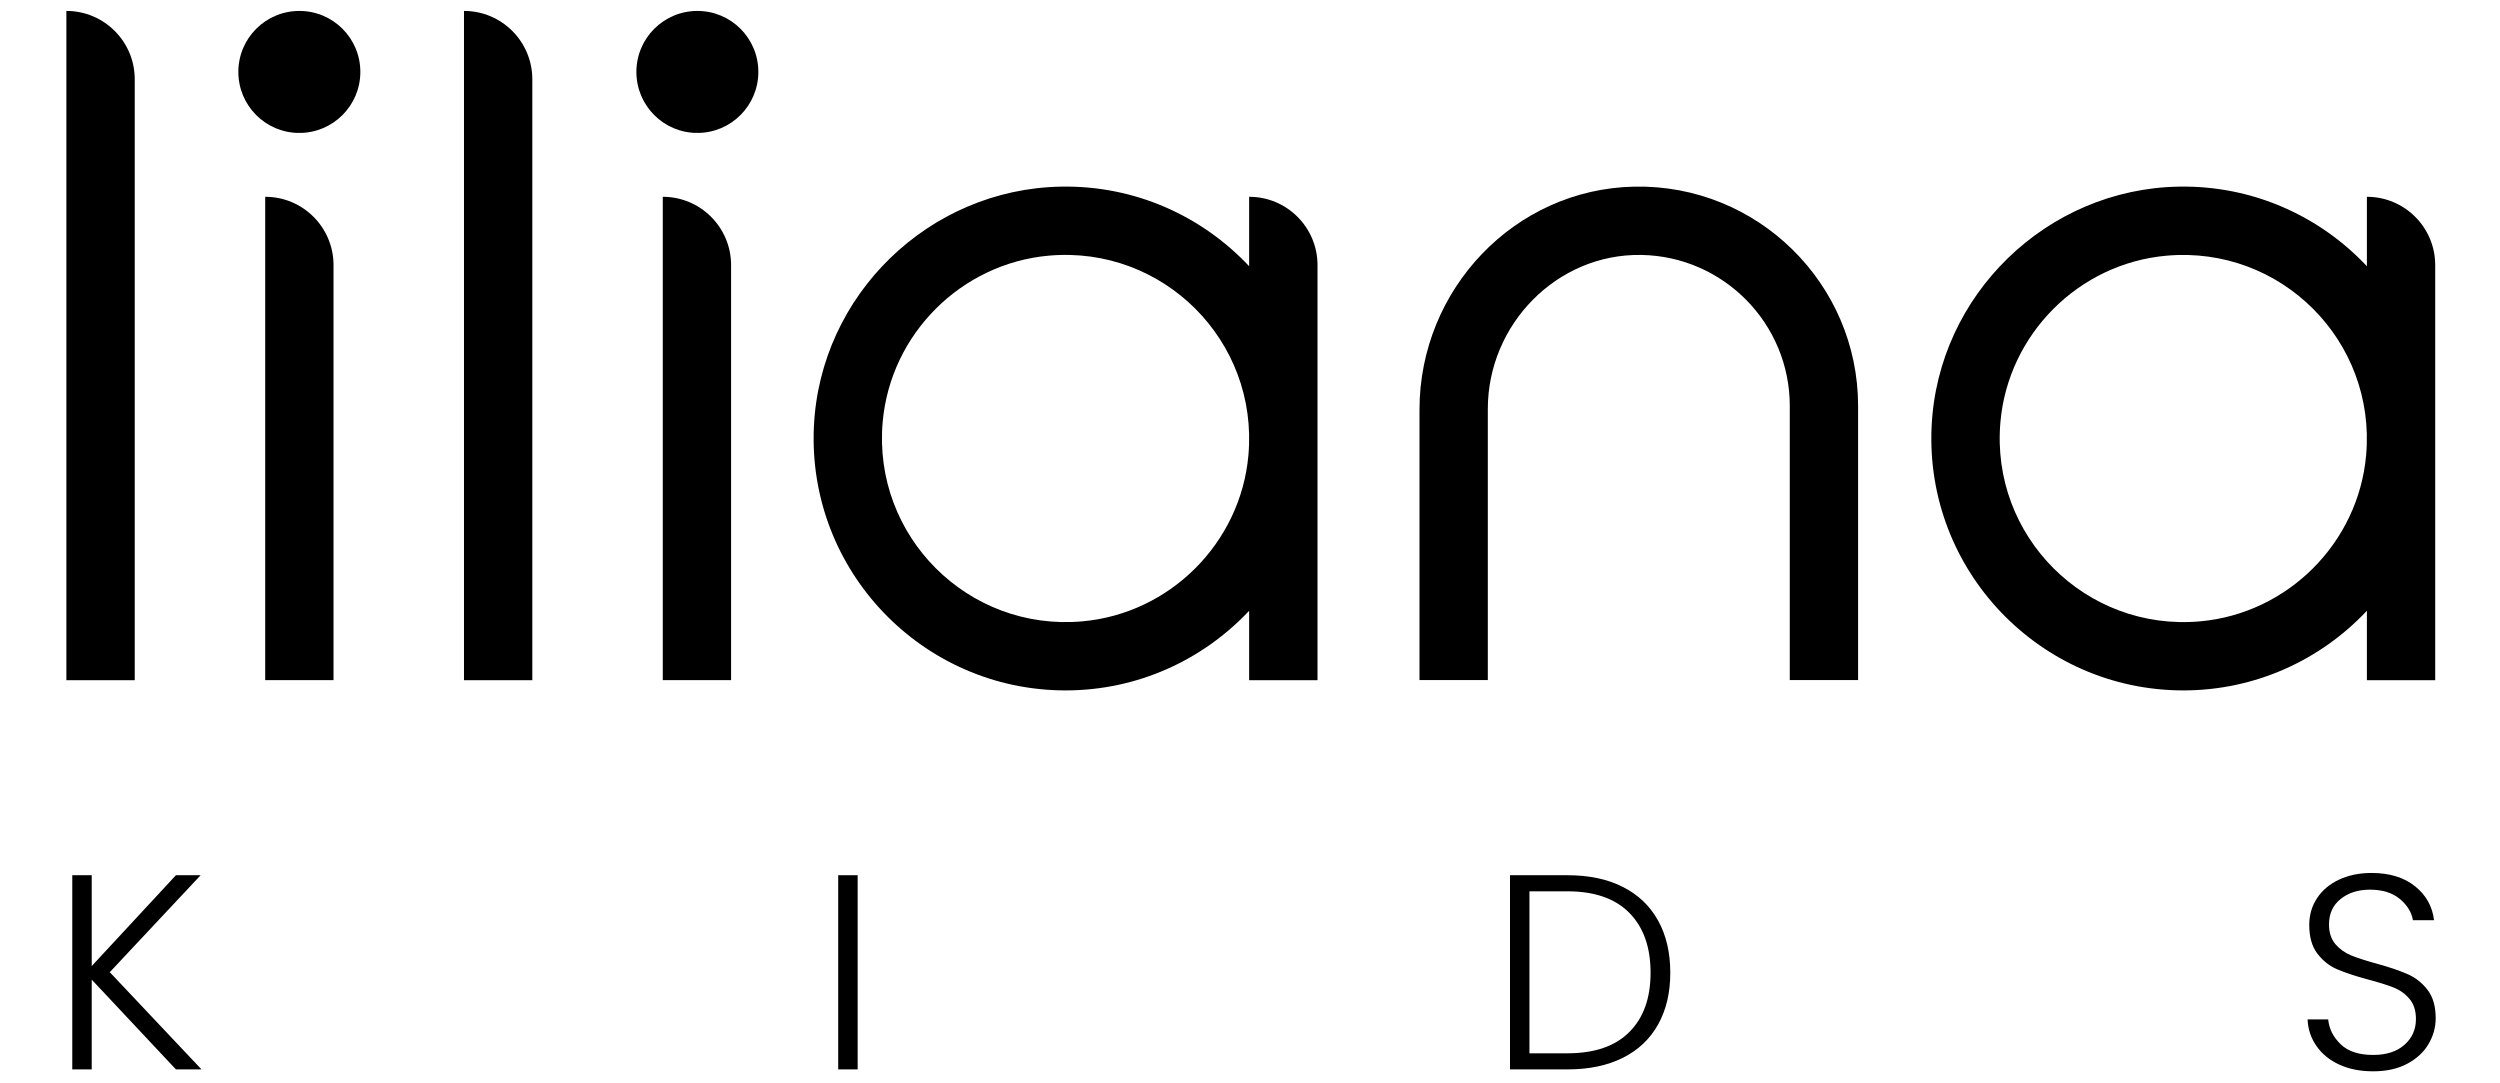
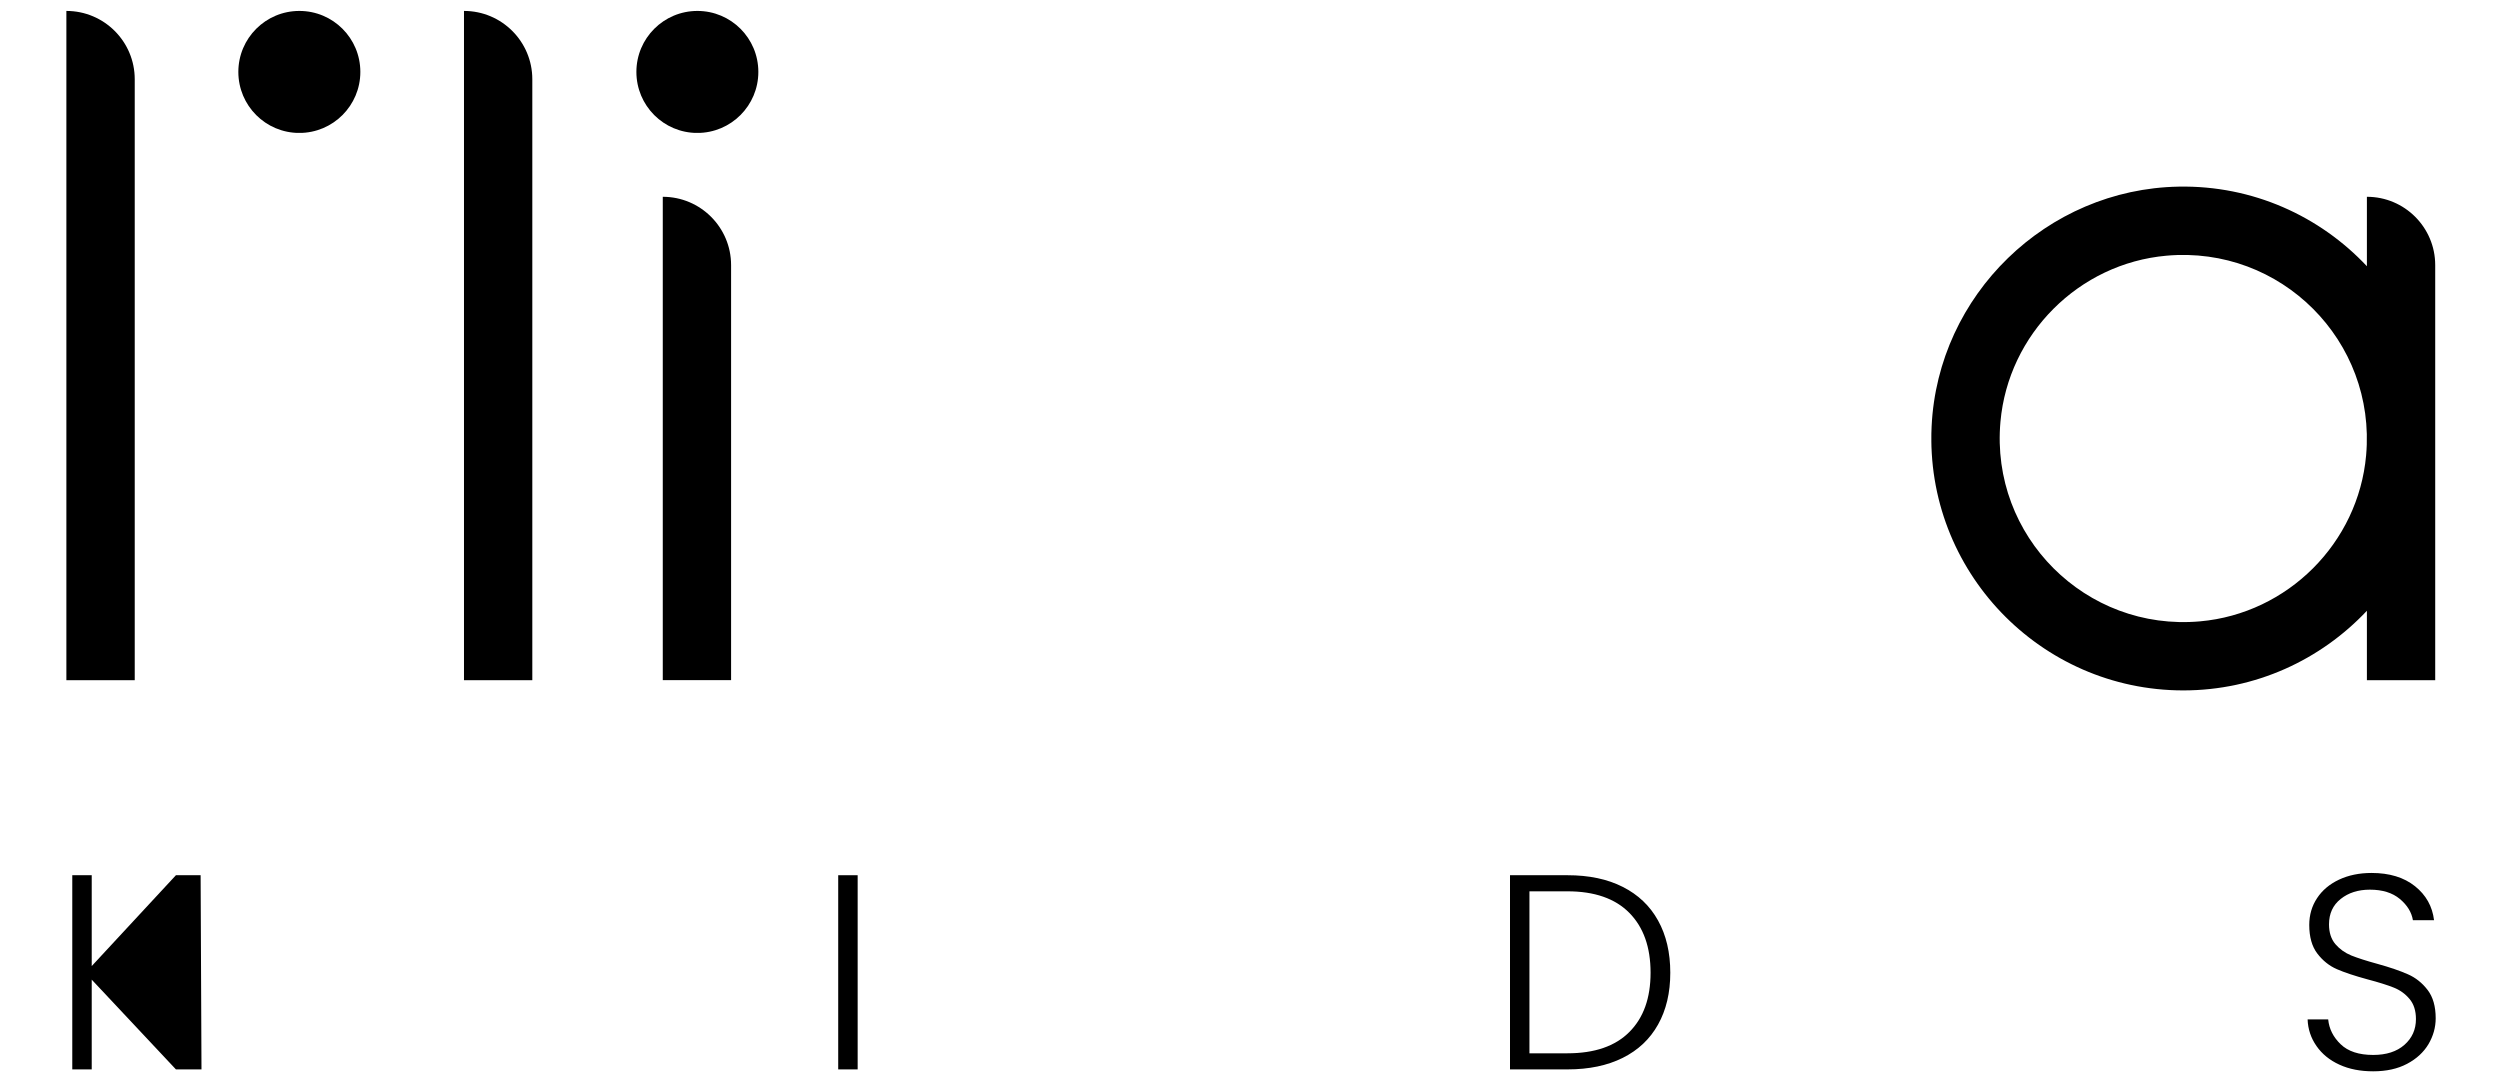
<svg xmlns="http://www.w3.org/2000/svg" width="300" zoomAndPan="magnify" viewBox="0 0 224.88 97.5" height="130" preserveAspectRatio="xMidYMid meet">
  <defs>
    <clipPath id="8228587078">
      <path d="M 5.914 0.984 L 12.066 0.984 L 12.066 61.227 L 5.914 61.227 Z M 5.914 0.984 " clip-rule="nonzero" />
    </clipPath>
    <clipPath id="8587b8e165">
      <path d="M 12.066 61.219 L 5.914 61.219 L 5.914 0.984 C 9.312 0.984 12.066 3.738 12.066 7.133 Z M 12.066 61.219 " clip-rule="nonzero" />
    </clipPath>
    <clipPath id="877a325be2">
      <path d="M 12.066 61.219 L 5.914 61.219 L 5.914 0.984 C 9.312 0.984 12.066 3.738 12.066 7.133 Z M 12.066 61.219 " clip-rule="nonzero" />
    </clipPath>
    <clipPath id="00ae4bad6d">
      <path d="M 21.391 0.984 L 32.371 0.984 L 32.371 12 L 21.391 12 Z M 21.391 0.984 " clip-rule="nonzero" />
    </clipPath>
    <clipPath id="fbe25e2cc9">
      <path d="M 32.371 6.473 C 32.371 9.504 29.914 11.965 26.879 11.965 C 23.844 11.965 21.391 9.504 21.391 6.473 C 21.391 3.441 23.848 0.984 26.883 0.984 C 29.918 0.984 32.371 3.438 32.371 6.473 " clip-rule="nonzero" />
    </clipPath>
    <clipPath id="e4484f54cb">
      <path d="M 32.371 6.473 C 32.371 9.504 29.914 11.965 26.879 11.965 C 23.844 11.965 21.391 9.504 21.391 6.473 C 21.391 3.441 23.848 0.984 26.883 0.984 C 29.918 0.984 32.371 3.438 32.371 6.473 " clip-rule="nonzero" />
    </clipPath>
    <clipPath id="80ab865ecd">
      <path d="M 23.809 17.711 L 29.957 17.711 L 29.957 61.234 L 23.809 61.234 Z M 23.809 17.711 " clip-rule="nonzero" />
    </clipPath>
    <clipPath id="4014444862">
-       <path d="M 29.957 61.215 L 23.809 61.215 L 23.809 17.711 C 27.203 17.711 29.957 20.465 29.957 23.859 Z M 29.957 61.215 " clip-rule="nonzero" />
-     </clipPath>
+       </clipPath>
    <clipPath id="312bfa8296">
      <path d="M 29.957 61.215 L 23.809 61.215 L 23.809 17.711 C 27.203 17.711 29.957 20.465 29.957 23.859 Z M 29.957 61.215 " clip-rule="nonzero" />
    </clipPath>
    <clipPath id="dcfa0699c7">
      <path d="M 41.699 0.984 L 47.848 0.984 L 47.848 61.227 L 41.699 61.227 Z M 41.699 0.984 " clip-rule="nonzero" />
    </clipPath>
    <clipPath id="dfc232f45a">
      <path d="M 47.848 61.219 L 41.699 61.219 L 41.699 0.984 C 45.094 0.984 47.848 3.738 47.848 7.133 Z M 47.848 61.219 " clip-rule="nonzero" />
    </clipPath>
    <clipPath id="cf8f470459">
      <path d="M 47.848 61.219 L 41.699 61.219 L 41.699 0.984 C 45.094 0.984 47.848 3.738 47.848 7.133 Z M 47.848 61.219 " clip-rule="nonzero" />
    </clipPath>
    <clipPath id="32cb5e9b79">
      <path d="M 57.215 0.984 L 68.195 0.984 L 68.195 12 L 57.215 12 Z M 57.215 0.984 " clip-rule="nonzero" />
    </clipPath>
    <clipPath id="68193e4e9b">
      <path d="M 68.191 6.473 C 68.191 9.504 65.734 11.965 62.699 11.965 C 59.668 11.965 57.215 9.504 57.215 6.473 C 57.215 3.441 59.672 0.984 62.707 0.984 C 65.738 0.984 68.191 3.438 68.191 6.473 " clip-rule="nonzero" />
    </clipPath>
    <clipPath id="f85bd275f3">
      <path d="M 68.191 6.473 C 68.191 9.504 65.734 11.965 62.699 11.965 C 59.668 11.965 57.215 9.504 57.215 6.473 C 57.215 3.441 59.672 0.984 62.707 0.984 C 65.738 0.984 68.191 3.438 68.191 6.473 " clip-rule="nonzero" />
    </clipPath>
    <clipPath id="ef317bb768">
      <path d="M 59.59 17.711 L 65.738 17.711 L 65.738 61.234 L 59.59 61.234 Z M 59.59 17.711 " clip-rule="nonzero" />
    </clipPath>
    <clipPath id="5ea62001dd">
      <path d="M 65.738 61.215 L 59.59 61.215 L 59.59 17.711 C 62.984 17.711 65.738 20.465 65.738 23.859 Z M 65.738 61.215 " clip-rule="nonzero" />
    </clipPath>
    <clipPath id="ff6e6cb60e">
      <path d="M 65.738 61.215 L 59.59 61.215 L 59.59 17.711 C 62.984 17.711 65.738 20.465 65.738 23.859 Z M 65.738 61.215 " clip-rule="nonzero" />
    </clipPath>
    <clipPath id="9b3dbdb8b8">
-       <path d="M 73.133 16.793 L 118.516 16.793 L 118.516 62.137 L 73.133 62.137 Z M 73.133 16.793 " clip-rule="nonzero" />
-     </clipPath>
+       </clipPath>
    <clipPath id="c5733e1f18">
      <path d="M 97.348 55.922 C 87.055 56.84 78.465 48.25 79.383 37.957 C 80.09 30.062 86.441 23.711 94.336 23.008 C 104.629 22.094 113.215 30.676 112.297 40.973 C 111.594 48.867 105.238 55.219 97.348 55.922 M 112.363 17.711 L 112.363 23.961 C 108.137 19.457 102.098 16.672 95.422 16.797 C 83.551 17.012 73.746 26.531 73.191 38.387 C 72.59 51.379 82.98 62.137 95.84 62.137 C 102.348 62.137 108.227 59.375 112.363 54.969 L 112.363 61.219 L 118.516 61.219 L 118.516 23.859 C 118.516 20.465 115.762 17.711 112.363 17.711 Z M 112.363 17.711 " clip-rule="nonzero" />
    </clipPath>
    <clipPath id="34f0350780">
      <path d="M 97.348 55.922 C 87.055 56.84 78.465 48.25 79.383 37.957 C 80.09 30.062 86.441 23.711 94.336 23.008 C 104.629 22.094 113.215 30.676 112.297 40.973 C 111.594 48.867 105.238 55.219 97.348 55.922 M 112.363 17.711 L 112.363 23.961 C 108.137 19.457 102.098 16.672 95.422 16.797 C 83.551 17.012 73.746 26.531 73.191 38.387 C 72.59 51.379 82.98 62.137 95.84 62.137 C 102.348 62.137 108.227 59.375 112.363 54.969 L 112.363 61.219 L 118.516 61.219 L 118.516 23.859 C 118.516 20.465 115.762 17.711 112.363 17.711 Z M 112.363 17.711 " clip-rule="nonzero" />
    </clipPath>
    <clipPath id="94f15fe43f">
      <path d="M 127.695 16.793 L 167.172 16.793 L 167.172 61.254 L 127.695 61.254 Z M 127.695 16.793 " clip-rule="nonzero" />
    </clipPath>
    <clipPath id="2a7c541725">
      <path d="M 147.051 16.797 C 136.242 17 127.695 26.055 127.695 36.863 L 127.695 61.219 L 133.844 61.219 L 133.844 36.801 C 133.844 29.199 140.062 22.812 147.664 22.945 C 155.051 23.07 161.02 29.117 161.02 36.531 L 161.02 61.219 L 167.168 61.219 L 167.168 36.527 C 167.168 25.52 158.109 16.586 147.051 16.797 " clip-rule="nonzero" />
    </clipPath>
    <clipPath id="544fe9df4d">
      <path d="M 147.051 16.797 C 136.242 17 127.695 26.055 127.695 36.863 L 127.695 61.219 L 133.844 61.219 L 133.844 36.801 C 133.844 29.199 140.062 22.812 147.664 22.945 C 155.051 23.07 161.02 29.117 161.02 36.531 L 161.02 61.219 L 167.168 61.219 L 167.168 36.527 C 167.168 25.52 158.109 16.586 147.051 16.797 " clip-rule="nonzero" />
    </clipPath>
    <clipPath id="50b72a9eae">
      <path d="M 173.75 16.793 L 219.109 16.793 L 219.109 62.137 L 173.75 62.137 Z M 173.75 16.793 " clip-rule="nonzero" />
    </clipPath>
    <clipPath id="a941d4e9f9">
      <path d="M 197.941 55.922 C 187.648 56.836 179.059 48.25 179.98 37.961 C 180.684 30.066 187.035 23.711 194.926 23.012 C 205.219 22.094 213.809 30.68 212.891 40.977 C 212.188 48.867 205.836 55.219 197.941 55.922 M 212.961 17.711 L 212.961 23.961 C 208.734 19.457 202.691 16.672 196.016 16.797 C 184.148 17.012 174.34 26.531 173.785 38.387 C 173.18 51.379 183.578 62.137 196.438 62.137 C 202.945 62.137 208.82 59.375 212.961 54.969 L 212.961 61.219 L 219.109 61.219 L 219.109 23.859 C 219.109 20.465 216.355 17.711 212.961 17.711 " clip-rule="nonzero" />
    </clipPath>
    <clipPath id="4f95361f00">
      <path d="M 197.941 55.922 C 187.648 56.836 179.059 48.25 179.98 37.961 C 180.684 30.066 187.035 23.711 194.926 23.012 C 205.219 22.094 213.809 30.68 212.891 40.977 C 212.188 48.867 205.836 55.219 197.941 55.922 M 212.961 17.711 L 212.961 23.961 C 208.734 19.457 202.691 16.672 196.016 16.797 C 184.148 17.012 174.34 26.531 173.785 38.387 C 173.18 51.379 183.578 62.137 196.438 62.137 C 202.945 62.137 208.82 59.375 212.961 54.969 L 212.961 61.219 L 219.109 61.219 L 219.109 23.859 C 219.109 20.465 216.355 17.711 212.961 17.711 " clip-rule="nonzero" />
    </clipPath>
  </defs>
  <g clip-path="url(#8228587078)">
    <g clip-path="url(#8587b8e165)">
      <g clip-path="url(#877a325be2)">
        <path fill="#000000" d="M 5.914 0.984 L 12.066 0.984 L 12.066 61.227 L 5.914 61.227 Z M 5.914 0.984 " fill-opacity="1" fill-rule="nonzero" />
      </g>
    </g>
  </g>
  <g clip-path="url(#00ae4bad6d)">
    <g clip-path="url(#fbe25e2cc9)">
      <g clip-path="url(#e4484f54cb)">
        <path fill="#000000" d="M 21.391 0.984 L 32.371 0.984 L 32.371 11.961 L 21.391 11.961 Z M 21.391 0.984 " fill-opacity="1" fill-rule="nonzero" />
      </g>
    </g>
  </g>
  <g clip-path="url(#80ab865ecd)">
    <g clip-path="url(#4014444862)">
      <g clip-path="url(#312bfa8296)">
-         <path fill="#000000" d="M 23.809 17.711 L 29.957 17.711 L 29.957 61.211 L 23.809 61.211 Z M 23.809 17.711 " fill-opacity="1" fill-rule="nonzero" />
-       </g>
+         </g>
    </g>
  </g>
  <g clip-path="url(#dcfa0699c7)">
    <g clip-path="url(#dfc232f45a)">
      <g clip-path="url(#cf8f470459)">
        <path fill="#000000" d="M 41.699 0.984 L 47.848 0.984 L 47.848 61.227 L 41.699 61.227 Z M 41.699 0.984 " fill-opacity="1" fill-rule="nonzero" />
      </g>
    </g>
  </g>
  <g clip-path="url(#32cb5e9b79)">
    <g clip-path="url(#68193e4e9b)">
      <g clip-path="url(#f85bd275f3)">
        <path fill="#000000" d="M 57.215 0.984 L 68.195 0.984 L 68.195 11.961 L 57.215 11.961 Z M 57.215 0.984 " fill-opacity="1" fill-rule="nonzero" />
      </g>
    </g>
  </g>
  <g clip-path="url(#ef317bb768)">
    <g clip-path="url(#5ea62001dd)">
      <g clip-path="url(#ff6e6cb60e)">
        <path fill="#000000" d="M 59.59 17.711 L 65.738 17.711 L 65.738 61.211 L 59.59 61.211 Z M 59.59 17.711 " fill-opacity="1" fill-rule="nonzero" />
      </g>
    </g>
  </g>
  <g clip-path="url(#9b3dbdb8b8)">
    <g clip-path="url(#c5733e1f18)">
      <g clip-path="url(#34f0350780)">
-         <path fill="#000000" d="M 73.168 16.793 L 118.516 16.793 L 118.516 62.137 L 73.168 62.137 Z M 73.168 16.793 " fill-opacity="1" fill-rule="nonzero" />
-       </g>
+         </g>
    </g>
  </g>
  <g clip-path="url(#94f15fe43f)">
    <g clip-path="url(#2a7c541725)">
      <g clip-path="url(#544fe9df4d)">
-         <path fill="#000000" d="M 127.695 16.793 L 167.172 16.793 L 167.172 61.203 L 127.695 61.203 Z M 127.695 16.793 " fill-opacity="1" fill-rule="nonzero" />
-       </g>
+         </g>
    </g>
  </g>
  <g clip-path="url(#50b72a9eae)">
    <g clip-path="url(#a941d4e9f9)">
      <g clip-path="url(#4f95361f00)">
        <path fill="#000000" d="M 173.762 16.793 L 219.109 16.793 L 219.109 62.137 L 173.762 62.137 Z M 173.762 16.793 " fill-opacity="1" fill-rule="nonzero" />
      </g>
    </g>
  </g>
-   <path fill="#000000" d="M 15.773 96.246 L 8.195 88.168 L 8.195 96.246 L 6.445 96.246 L 6.445 78.77 L 8.195 78.77 L 8.195 86.945 L 15.773 78.77 L 17.996 78.77 L 9.82 87.496 L 18.074 96.246 Z M 15.773 96.246 " fill-opacity="1" fill-rule="nonzero" />
+   <path fill="#000000" d="M 15.773 96.246 L 8.195 88.168 L 8.195 96.246 L 6.445 96.246 L 6.445 78.77 L 8.195 78.77 L 8.195 86.945 L 15.773 78.77 L 17.996 78.77 L 18.074 96.246 Z M 15.773 96.246 " fill-opacity="1" fill-rule="nonzero" />
  <path fill="#000000" d="M 75.379 78.77 L 77.129 78.77 L 77.129 96.246 L 75.379 96.246 Z M 75.379 78.77 " fill-opacity="1" fill-rule="nonzero" />
  <path fill="#000000" d="M 141.016 78.77 C 142.949 78.77 144.605 79.117 145.988 79.82 C 147.375 80.52 148.434 81.527 149.164 82.844 C 149.898 84.16 150.266 85.73 150.266 87.547 C 150.266 89.348 149.898 90.902 149.164 92.211 C 148.434 93.516 147.375 94.516 145.988 95.207 C 144.605 95.898 142.949 96.246 141.016 96.246 L 135.84 96.246 L 135.84 78.77 Z M 141.016 94.797 C 143.449 94.797 145.305 94.16 146.578 92.883 C 147.855 91.609 148.492 89.828 148.492 87.547 C 148.492 85.246 147.855 83.449 146.578 82.156 C 145.305 80.867 143.449 80.219 141.016 80.219 L 137.59 80.219 L 137.59 94.797 Z M 141.016 94.797 " fill-opacity="1" fill-rule="nonzero" />
  <path fill="#000000" d="M 213.527 96.418 C 212.375 96.418 211.363 96.223 210.488 95.82 C 209.613 95.422 208.926 94.863 208.426 94.145 C 207.926 93.43 207.656 92.629 207.625 91.746 L 209.477 91.746 C 209.559 92.598 209.934 93.344 210.602 93.984 C 211.266 94.625 212.242 94.945 213.527 94.945 C 214.711 94.945 215.648 94.645 216.34 94.035 C 217.031 93.426 217.375 92.652 217.375 91.719 C 217.375 90.969 217.184 90.367 216.801 89.91 C 216.418 89.449 215.945 89.109 215.379 88.883 C 214.809 88.656 214.027 88.41 213.027 88.145 C 211.859 87.828 210.934 87.52 210.254 87.223 C 209.566 86.922 208.984 86.453 208.5 85.82 C 208.016 85.188 207.773 84.328 207.773 83.246 C 207.773 82.344 208.008 81.539 208.477 80.832 C 208.941 80.125 209.602 79.57 210.453 79.168 C 211.301 78.77 212.277 78.566 213.379 78.566 C 214.992 78.566 216.297 78.965 217.289 79.758 C 218.281 80.551 218.852 81.57 219.004 82.816 L 217.102 82.816 C 216.984 82.102 216.594 81.465 215.926 80.906 C 215.258 80.348 214.359 80.07 213.227 80.07 C 212.176 80.07 211.301 80.348 210.602 80.906 C 209.898 81.465 209.551 82.227 209.551 83.195 C 209.551 83.926 209.742 84.52 210.125 84.973 C 210.512 85.422 210.988 85.762 211.562 85.996 C 212.141 86.227 212.918 86.477 213.902 86.746 C 215.035 87.059 215.949 87.375 216.648 87.684 C 217.352 87.992 217.941 88.465 218.426 89.098 C 218.91 89.73 219.152 90.578 219.152 91.645 C 219.152 92.461 218.934 93.238 218.504 93.973 C 218.066 94.703 217.426 95.297 216.574 95.746 C 215.727 96.195 214.711 96.418 213.527 96.418 Z M 213.527 96.418 " fill-opacity="1" fill-rule="nonzero" />
</svg>